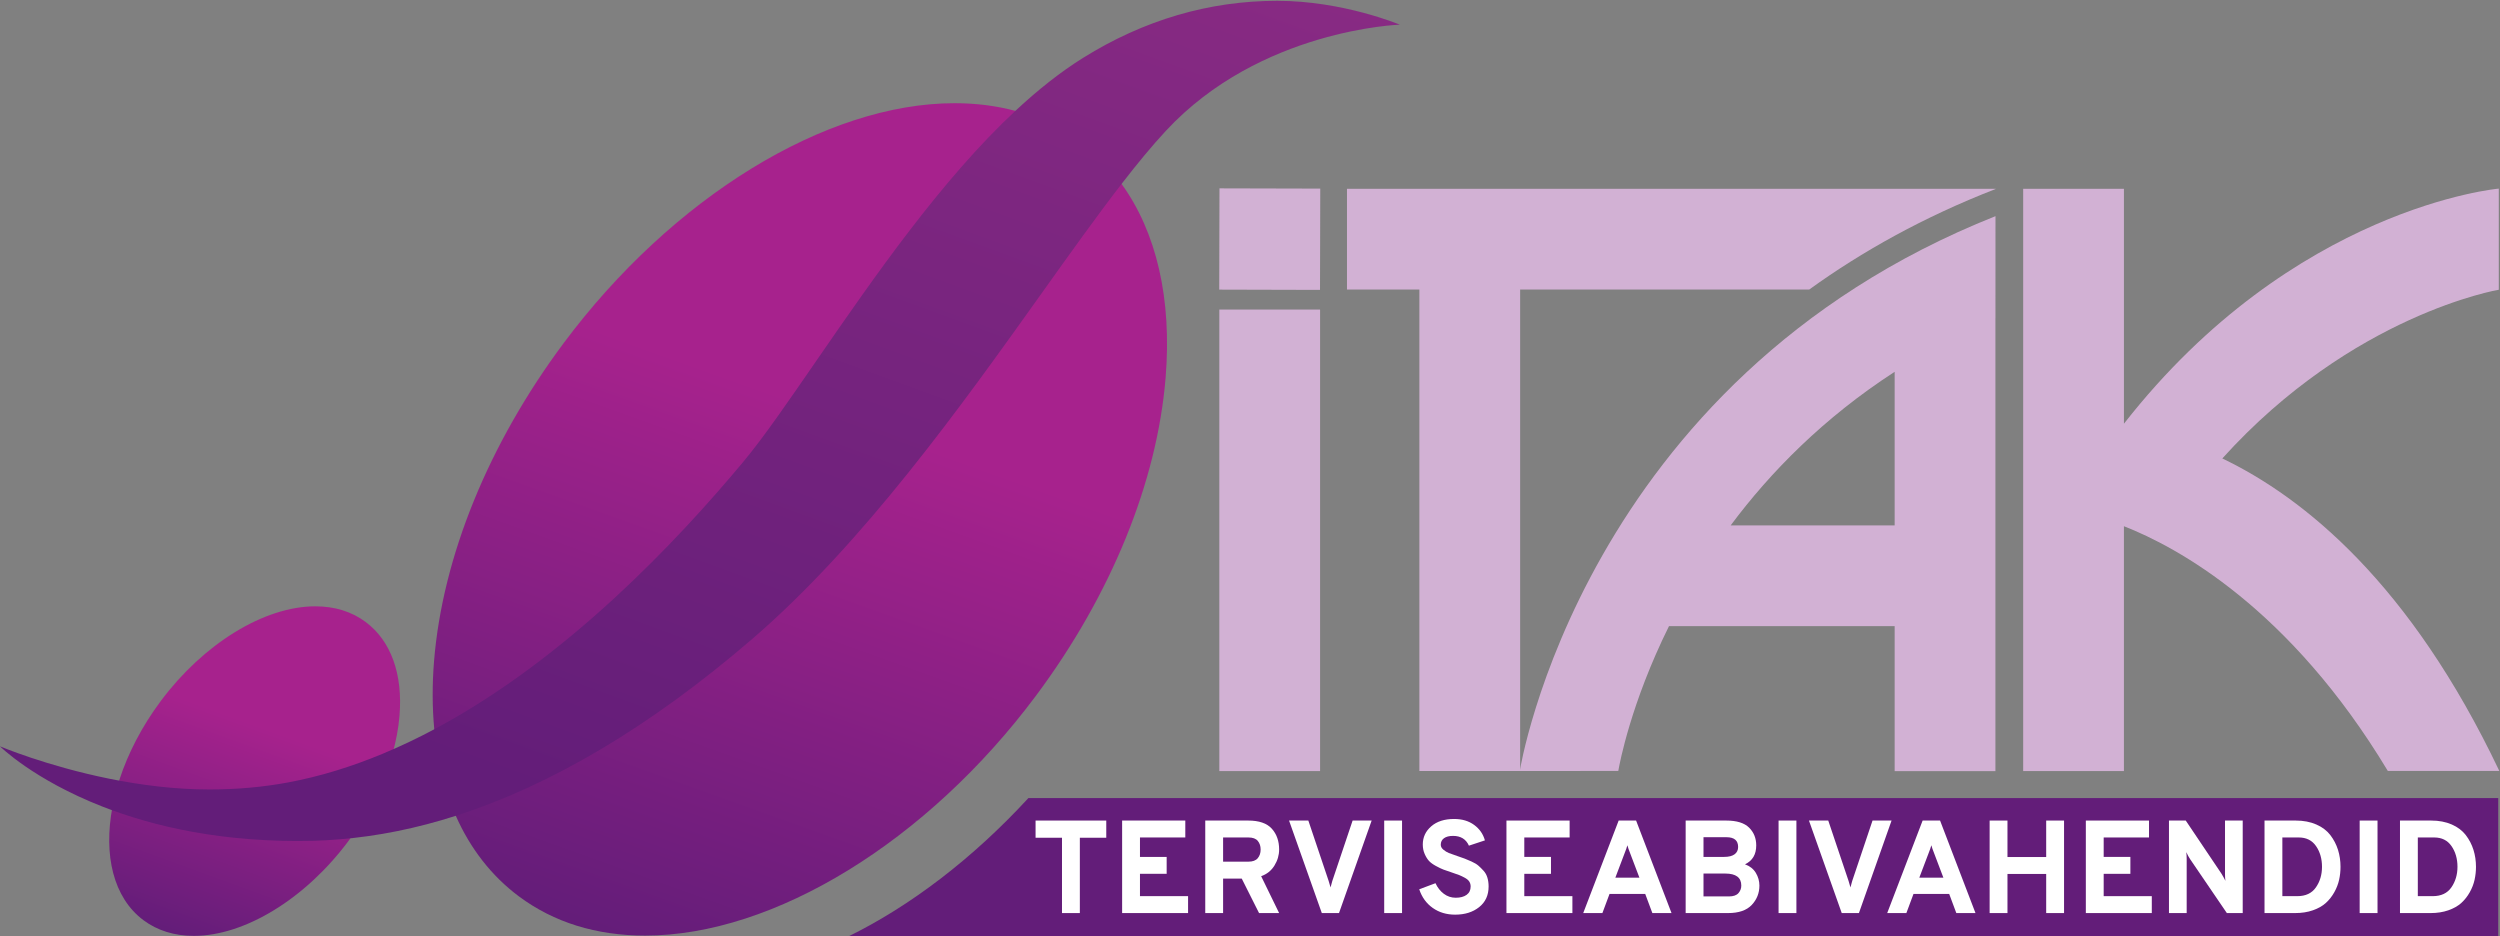
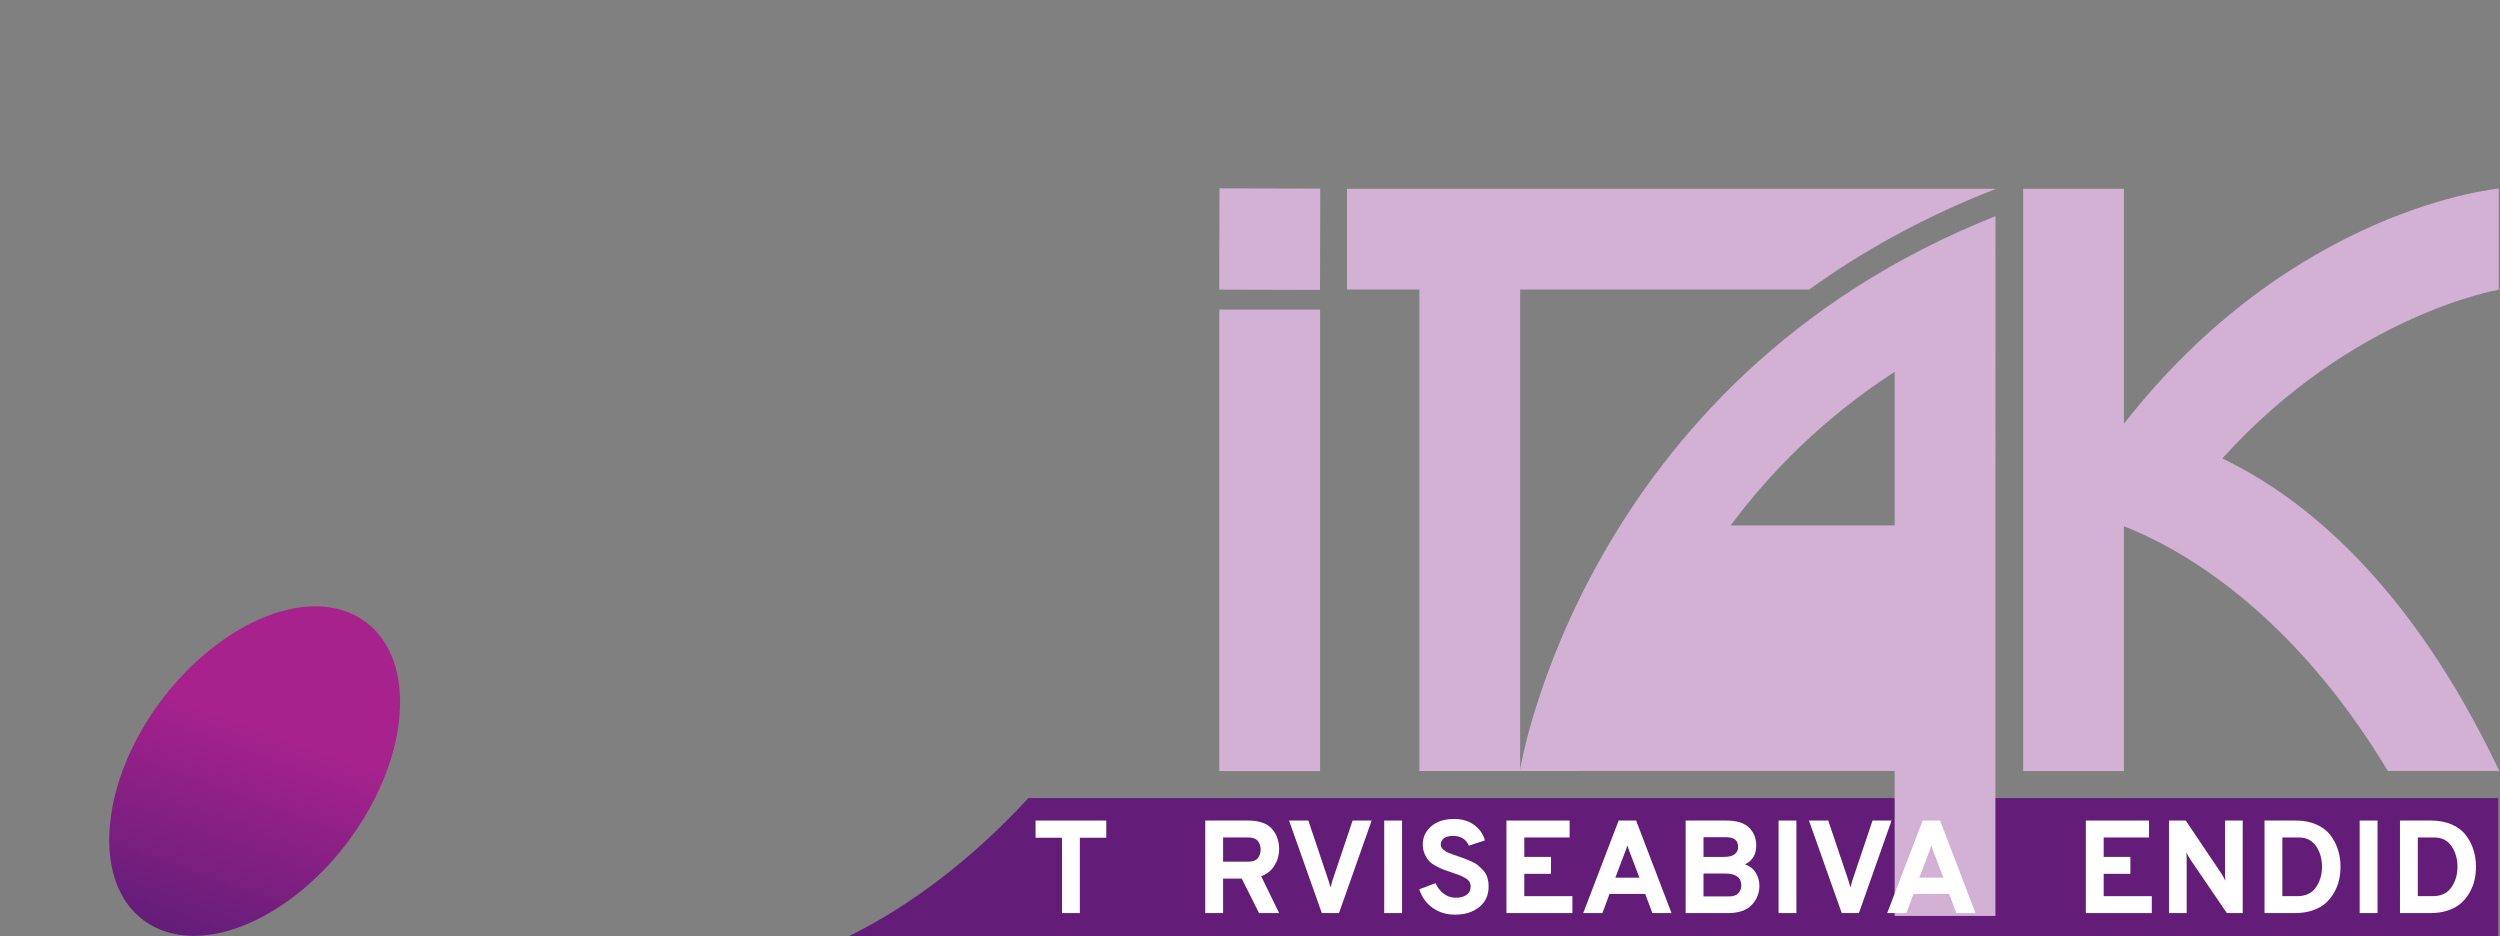
<svg xmlns="http://www.w3.org/2000/svg" version="1.1" id="svg182" width="657.955" height="246.387" viewBox="0 0 657.955 246.387">
  <rect x="0" y="0" width="657.955" height="246.387" fill="#808080" stroke="none" />
  <defs id="defs186">
    <clipPath clipPathUnits="userSpaceOnUse" id="clipPath198">
      <path d="M 0,841.89 H 595.276 V 0 H 0 Z" id="path196" />
    </clipPath>
    <clipPath clipPathUnits="userSpaceOnUse" id="clipPath228">
-       <path d="M 150.024,574.699 C 135.229,554.847 126.147,532.582 124.46,511.99 v 0 c -0.387,-4.73 -0.357,-9.234 0.039,-13.493 v 0 c 0.595,-6.298 2.019,-12.043 4.259,-17.108 v 0 c 2.87,-6.476 7.042,-11.855 12.441,-15.886 v 0 c 6.902,-5.141 15.289,-7.75 24.935,-7.75 v 0 h 0.004 c 25.428,0 55.727,18.607 77.19,47.399 v 0 c 14.796,19.848 23.874,42.116 25.563,62.707 v 0 c 1.281,15.583 -1.789,28.798 -8.731,38.352 v 0 c -2.267,3.115 -4.937,5.843 -8.012,8.132 v 0 c -3.868,2.887 -8.208,4.973 -12.97,6.249 v 0 c -3.733,1 -7.724,1.505 -11.963,1.505 v 0 c -25.43,0 -55.728,-18.605 -77.191,-47.398" id="path226" />
-     </clipPath>
+       </clipPath>
    <linearGradient x1="0" y1="0" x2="1" y2="0" gradientUnits="userSpaceOnUse" gradientTransform="matrix(-61.901,-170.071,-170.071,61.901,227.625,624.96)" spreadMethod="pad" id="linearGradient240">
      <stop style="stop-opacity:1;stop-color:#a7228d" offset="0" id="stop234" />
      <stop style="stop-opacity:1;stop-color:#a7228d" offset="0.379" id="stop236" />
      <stop style="stop-opacity:1;stop-color:#631d79" offset="1" id="stop238" />
    </linearGradient>
    <clipPath clipPathUnits="userSpaceOnUse" id="clipPath250">
      <path d="M 70.488,504.043 C 66.781,499.065 64.07,493.797 62.383,488.66 v 0 c -0.609,-1.855 -1.083,-3.693 -1.42,-5.491 v 0 c -1.799,-9.489 0.163,-17.933 6.115,-22.373 v 0 c 2.758,-2.053 6.106,-3.099 9.949,-3.099 v 0 h 0.008 c 10.059,0 22.042,7.346 30.516,18.72 v 0 c 0.073,0.095 0.138,0.193 0.208,0.292 v 0 c 3.947,5.357 6.838,11.151 8.469,16.865 v 0 c 0.728,2.565 1.207,5.113 1.41,7.601 v 0 c 0.676,8.211 -1.695,14.776 -6.679,18.491 v 0 c -2.754,2.05 -6.101,3.094 -9.947,3.094 v 0 c -10.066,0 -22.05,-7.35 -30.524,-18.717" id="path248" />
    </clipPath>
    <linearGradient x1="0" y1="0" x2="1" y2="0" gradientUnits="userSpaceOnUse" gradientTransform="matrix(-24.487,-67.278,-67.278,24.487,101.273,523.865)" spreadMethod="pad" id="linearGradient262">
      <stop style="stop-opacity:1;stop-color:#a7228d" offset="0" id="stop256" />
      <stop style="stop-opacity:1;stop-color:#a7228d" offset="0.379" id="stop258" />
      <stop style="stop-opacity:1;stop-color:#631d79" offset="1" id="stop260" />
    </linearGradient>
    <clipPath clipPathUnits="userSpaceOnUse" id="clipPath272">
      <path d="M 0,841.89 H 595.276 V 0 H 0 Z" id="path270" />
    </clipPath>
    <clipPath clipPathUnits="userSpaceOnUse" id="clipPath346">
-       <path d="m 252.601,631.048 c -4.54,-2.834 -8.983,-6.379 -13.304,-10.402 v 0 C 224.593,606.954 211.265,587.652 200.06,571.418 v 0 c -5.63,-8.149 -10.45,-15.225 -14.668,-20.271 v 0 C 172.599,535.836 150.83,512.549 124.62,498.55 v 0 c -3.381,-1.809 -6.84,-3.459 -10.365,-4.921 v 0 c -6.046,-2.512 -12.283,-4.46 -18.66,-5.646 v 0 c -4.929,-0.919 -10.144,-1.381 -15.492,-1.381 v 0 c -6.914,0 -13.683,0.898 -19.686,2.108 v 0 c -12.509,2.525 -21.667,6.414 -21.667,6.414 v 0 c 0,0 6.574,-6.559 20.243,-11.904 v 0 c 10.035,-3.927 23.89,-7.202 41.812,-6.743 v 0 c 1.651,0.044 3.316,0.151 4.988,0.286 v 0 c 7.514,0.607 15.214,2.146 23.085,4.678 v 0 c 18.604,5.985 38.147,17.445 58.386,34.867 v 0 c 21.978,18.921 41.401,46.167 57.012,68.061 v 0 c 5.797,8.131 11.106,15.572 16.002,21.892 v 0 c 3.031,3.916 5.903,7.404 8.644,10.353 v 0 c 18.63,20.099 46.208,20.986 46.208,20.986 v 0 c 0,0 -11.181,4.711 -24.209,4.711 v 0 c -13.455,0 -26.346,-3.791 -38.32,-11.263" id="path344" />
-     </clipPath>
+       </clipPath>
    <linearGradient x1="0" y1="0" x2="1" y2="0" gradientUnits="userSpaceOnUse" gradientTransform="matrix(-79.597,-218.692,-218.692,79.597,216.011,673.706)" spreadMethod="pad" id="linearGradient358">
      <stop style="stop-opacity:1;stop-color:#882a83" offset="0" id="stop352" />
      <stop style="stop-opacity:1;stop-color:#631d79" offset="0.862" id="stop354" />
      <stop style="stop-opacity:1;stop-color:#631d79" offset="1" id="stop356" />
    </linearGradient>
  </defs>
  <g id="g190" transform="matrix(1.333,0,0,-1.333,-51.667,856.415)">
    <g id="g192">
      <g id="g194" clip-path="url(#clipPath198)">
        <g id="g200" transform="translate(241.803,484.906)">
          <path d="M 0,0 C -10.976,-11.919 -23.298,-21.33 -35.678,-27.386 H 290.197 V 0 Z" style="fill:#631d79;fill-opacity:1;fill-rule:nonzero;stroke:none" id="path202" />
        </g>
        <path d="m 299.392,581.354 h -19.894 v -91.122 h 19.894 z" style="fill:#d2b1d4;fill-opacity:1;fill-rule:nonzero;stroke:none" id="path204" />
        <g id="g206" transform="translate(299.426,605.233)">
          <path d="m 0,0 -19.896,0.051 -0.05,-19.994 19.898,-0.054 z" style="fill:#d2b1d4;fill-opacity:1;fill-rule:nonzero;stroke:none" id="path208" />
        </g>
        <g id="g210" transform="translate(412.832,538.743)">
-           <path d="M 0,0 H -32.374 C -24.522,10.542 -14.005,21.242 0,30.319 Z M 19.909,61.052 C -61.788,28.576 -74.013,-48.492 -74.013,-48.492 l 19.449,0.007 c 0.258,1.484 2.478,13.386 10.009,28.59 H 0 v -28.628 h 19.894 v 89.429 c 0,0 0.005,0.003 0.008,0.003 z" style="fill:#d2b1d4;fill-opacity:1;fill-rule:nonzero;stroke:none" id="path212" />
+           <path d="M 0,0 H -32.374 C -24.522,10.542 -14.005,21.242 0,30.319 Z M 19.909,61.052 C -61.788,28.576 -74.013,-48.492 -74.013,-48.492 l 19.449,0.007 H 0 v -28.628 h 19.894 v 89.429 c 0,0 0.005,0.003 0.008,0.003 z" style="fill:#d2b1d4;fill-opacity:1;fill-rule:nonzero;stroke:none" id="path212" />
        </g>
        <g id="g214" transform="translate(304.703,605.196)">
          <path d="m 0,0 v -19.895 h 14.293 v -95.055 h 19.895 v 95.055 h 57.067 c 10.405,7.508 22.579,14.329 36.818,19.859 V 0 Z" style="fill:#d2b1d4;fill-opacity:1;fill-rule:nonzero;stroke:none" id="path216" />
        </g>
        <g id="g218" transform="translate(477.524,551.958)">
          <path d="m 0,0 c 25.715,28.47 54.584,33.309 54.584,33.309 v 19.968 c 0,0 -40.53,-3.584 -74.009,-46.423 V 53.238 H -39.317 V -61.726 h 19.892 v 48.348 C -8.838,-17.53 13.332,-29.545 32.679,-61.7 H 54.692 C 37.131,-24.735 16.192,-7.765 0,0" style="fill:#d2b1d4;fill-opacity:1;fill-rule:nonzero;stroke:none" id="path220" />
        </g>
      </g>
    </g>
    <g id="g222">
      <g id="g224" clip-path="url(#clipPath228)">
        <g id="g230">
          <g id="g232">
-             <path d="M 150.024,574.699 C 135.229,554.847 126.147,532.582 124.46,511.99 v 0 c -0.387,-4.73 -0.357,-9.234 0.039,-13.493 v 0 c 0.595,-6.298 2.019,-12.043 4.259,-17.108 v 0 c 2.87,-6.476 7.042,-11.855 12.441,-15.886 v 0 c 6.902,-5.141 15.289,-7.75 24.935,-7.75 v 0 h 0.004 c 25.428,0 55.727,18.607 77.19,47.399 v 0 c 14.796,19.848 23.874,42.116 25.563,62.707 v 0 c 1.281,15.583 -1.789,28.798 -8.731,38.352 v 0 c -2.267,3.115 -4.937,5.843 -8.012,8.132 v 0 c -3.868,2.887 -8.208,4.973 -12.97,6.249 v 0 c -3.733,1 -7.724,1.505 -11.963,1.505 v 0 c -25.43,0 -55.728,-18.605 -77.191,-47.398" style="fill:url(#linearGradient240);stroke:none" id="path242" />
-           </g>
+             </g>
        </g>
      </g>
    </g>
    <g id="g244">
      <g id="g246" clip-path="url(#clipPath250)">
        <g id="g252">
          <g id="g254">
            <path d="M 70.488,504.043 C 66.781,499.065 64.07,493.797 62.383,488.66 v 0 c -0.609,-1.855 -1.083,-3.693 -1.42,-5.491 v 0 c -1.799,-9.489 0.163,-17.933 6.115,-22.373 v 0 c 2.758,-2.053 6.106,-3.099 9.949,-3.099 v 0 h 0.008 c 10.059,0 22.042,7.346 30.516,18.72 v 0 c 0.073,0.095 0.138,0.193 0.208,0.292 v 0 c 3.947,5.357 6.838,11.151 8.469,16.865 v 0 c 0.728,2.565 1.207,5.113 1.41,7.601 v 0 c 0.676,8.211 -1.695,14.776 -6.679,18.491 v 0 c -2.754,2.05 -6.101,3.094 -9.947,3.094 v 0 c -10.066,0 -22.05,-7.35 -30.524,-18.717" style="fill:url(#linearGradient262);stroke:none" id="path264" />
          </g>
        </g>
      </g>
    </g>
    <g id="g266">
      <g id="g268" clip-path="url(#clipPath272)">
        <g id="g274" transform="translate(251.959,477.072)">
          <path d="M 0,0 V -14.874 H -3.523 V 0 H -8.741 V 3.393 H 5.218 V 0 Z" style="fill:#ffffff;fill-opacity:1;fill-rule:nonzero;stroke:none" id="path276" />
        </g>
        <g id="g278" transform="translate(260.308,462.199)">
-           <path d="m 0,0 v 18.266 h 12.474 v -3.34 H 3.523 v -3.837 h 5.27 V 7.749 H 3.523 V 3.34 H 13.02 V 0 Z" style="fill:#ffffff;fill-opacity:1;fill-rule:nonzero;stroke:none" id="path280" />
-         </g>
+           </g>
        <g id="g282" transform="translate(280.243,472.349)">
          <path d="M 0,0 H 5.011 C 5.845,0 6.453,0.225 6.838,0.678 7.22,1.131 7.411,1.705 7.411,2.401 7.411,3.079 7.224,3.644 6.851,4.097 6.477,4.549 5.863,4.776 5.011,4.776 H 0 Z M -3.522,-10.151 V 8.116 H 4.96 c 2.138,0 3.691,-0.536 4.657,-1.606 0.965,-1.07 1.447,-2.439 1.447,-4.109 0,-1.114 -0.308,-2.171 -0.927,-3.171 -0.616,-1 -1.491,-1.7 -2.622,-2.1 l 3.549,-7.281 H 7.098 L 3.68,-3.34 H 0 v -6.811 z" style="fill:#ffffff;fill-opacity:1;fill-rule:nonzero;stroke:none" id="path284" />
        </g>
        <g id="g286" transform="translate(299.734,462.199)">
          <path d="m 0,0 -6.469,18.266 h 3.808 L 1.358,6.315 C 1.461,6.002 1.583,5.585 1.724,5.062 1.793,5.376 1.904,5.793 2.064,6.315 L 6.08,18.266 H 9.839 L 3.393,0 Z" style="fill:#ffffff;fill-opacity:1;fill-rule:nonzero;stroke:none" id="path288" />
        </g>
        <path d="m 312.051,480.465 h 3.523 v -18.266 h -3.523 z" style="fill:#ffffff;fill-opacity:1;fill-rule:nonzero;stroke:none" id="path290" />
        <g id="g292" transform="translate(326.065,461.887)">
          <path d="m 0,0 c -1.706,0 -3.185,0.443 -4.437,1.329 -1.253,0.888 -2.14,2.114 -2.661,3.68 l 3.209,1.201 c 0.4,-0.871 0.948,-1.567 1.643,-2.088 0.697,-0.523 1.478,-0.783 2.349,-0.783 0.905,0 1.624,0.191 2.153,0.574 0.53,0.382 0.796,0.93 0.796,1.645 0,0.364 -0.088,0.686 -0.263,0.964 C 2.617,6.8 2.322,7.052 1.904,7.28 1.485,7.505 1.116,7.684 0.795,7.814 c -0.323,0.13 -0.806,0.301 -1.448,0.509 -0.73,0.243 -1.283,0.434 -1.658,0.573 -0.372,0.14 -0.865,0.375 -1.475,0.705 -0.608,0.33 -1.067,0.665 -1.382,1.005 -0.313,0.339 -0.596,0.792 -0.846,1.357 -0.255,0.566 -0.381,1.196 -0.381,1.892 0,1.426 0.556,2.622 1.669,3.587 1.116,0.966 2.619,1.448 4.516,1.448 1.566,0 2.882,-0.39 3.952,-1.173 1.071,-0.783 1.779,-1.801 2.129,-3.053 L 2.712,13.62 c -0.574,1.287 -1.617,1.93 -3.131,1.93 -0.766,0 -1.361,-0.152 -1.788,-0.457 -0.426,-0.303 -0.639,-0.734 -0.639,-1.29 0,-0.366 0.174,-0.692 0.523,-0.979 0.346,-0.287 0.704,-0.504 1.07,-0.653 0.365,-0.148 0.939,-0.352 1.721,-0.613 C 1.077,11.349 1.546,11.185 1.877,11.063 2.207,10.941 2.662,10.75 3.233,10.488 3.809,10.228 4.255,9.957 4.578,9.679 4.899,9.401 5.239,9.067 5.595,8.674 5.953,8.284 6.208,7.823 6.364,7.292 6.522,6.761 6.6,6.183 6.6,5.558 6.6,3.834 5.977,2.478 4.734,1.487 3.491,0.495 1.912,0 0,0" style="fill:#ffffff;fill-opacity:1;fill-rule:nonzero;stroke:none" id="path294" />
        </g>
        <g id="g296" transform="translate(336.188,462.199)">
          <path d="m 0,0 v 18.266 h 12.472 v -3.34 H 3.523 V 11.089 H 8.792 V 7.749 H 3.523 V 3.34 H 13.02 V 0 Z" style="fill:#ffffff;fill-opacity:1;fill-rule:nonzero;stroke:none" id="path298" />
        </g>
        <g id="g300" transform="translate(362.438,469.192)">
          <path d="M 0,0 -1.803,4.749 C -2.078,5.445 -2.272,5.993 -2.375,6.393 -2.48,5.993 -2.67,5.445 -2.951,4.749 L -4.75,0 Z m 2.557,-6.993 -1.411,3.784 h -7.044 l -1.409,-3.784 h -3.785 l 6.995,18.266 h 3.444 L 6.34,-6.993 Z" style="fill:#ffffff;fill-opacity:1;fill-rule:nonzero;stroke:none" id="path302" />
        </g>
        <g id="g304" transform="translate(380.129,465.486)">
          <path d="m 0,0 c 0.851,0 1.469,0.214 1.851,0.639 0.382,0.427 0.574,0.927 0.574,1.502 0,1.582 -1.051,2.374 -3.159,2.374 H -5.037 V 0 Z m -0.967,7.802 c 0.922,0 1.612,0.174 2.075,0.522 0.461,0.348 0.691,0.827 0.691,1.436 0,1.286 -0.765,1.93 -2.296,1.93 h -4.54 V 7.802 Z m -7.593,7.177 h 8.01 c 2.072,0 3.575,-0.467 4.515,-1.397 0.94,-0.931 1.409,-2.1 1.409,-3.51 C 5.374,8.28 4.634,7.037 3.156,6.341 4.113,5.993 4.826,5.428 5.297,4.646 5.764,3.862 6.001,3.028 6.001,2.141 6.001,0.662 5.495,-0.613 4.487,-1.682 3.478,-2.752 1.92,-3.287 -0.184,-3.287 H -8.56 Z" style="fill:#ffffff;fill-opacity:1;fill-rule:nonzero;stroke:none" id="path306" />
        </g>
        <path d="m 389.913,480.465 h 3.522 v -18.266 h -3.522 z" style="fill:#ffffff;fill-opacity:1;fill-rule:nonzero;stroke:none" id="path308" />
        <g id="g310" transform="translate(402.385,462.199)">
          <path d="m 0,0 -6.472,18.266 h 3.81 L 1.358,6.315 C 1.461,6.002 1.583,5.585 1.72,5.062 1.791,5.376 1.904,5.793 2.061,6.315 L 6.079,18.266 H 9.837 L 3.393,0 Z" style="fill:#ffffff;fill-opacity:1;fill-rule:nonzero;stroke:none" id="path312" />
        </g>
        <g id="g314" transform="translate(422.452,469.192)">
          <path d="M 0,0 -1.801,4.749 C -2.08,5.445 -2.27,5.993 -2.375,6.393 -2.481,5.993 -2.67,5.445 -2.949,4.749 L -4.75,0 Z m 2.556,-6.993 -1.41,3.784 h -7.044 l -1.408,-3.784 h -3.784 l 6.993,18.266 h 3.444 L 6.34,-6.993 Z" style="fill:#ffffff;fill-opacity:1;fill-rule:nonzero;stroke:none" id="path316" />
        </g>
        <g id="g318" transform="translate(442.751,462.199)">
-           <path d="M 0,0 V 7.724 H -7.644 V 0 h -3.522 v 18.266 h 3.522 V 11.064 H 0 v 7.202 H 3.525 V 0 Z" style="fill:#ffffff;fill-opacity:1;fill-rule:nonzero;stroke:none" id="path320" />
-         </g>
+           </g>
        <g id="g322" transform="translate(450.579,462.199)">
          <path d="m 0,0 v 18.266 h 12.474 v -3.34 H 3.523 V 11.089 H 8.794 V 7.749 H 3.523 V 3.34 h 9.499 V 0 Z" style="fill:#ffffff;fill-opacity:1;fill-rule:nonzero;stroke:none" id="path324" />
        </g>
        <g id="g326" transform="translate(481.552,462.199)">
          <path d="m 0,0 h -3.131 l -7.255,10.647 c -0.243,0.365 -0.495,0.825 -0.756,1.382 0.052,-0.435 0.079,-0.896 0.079,-1.382 V 0 h -3.497 v 18.266 h 3.313 L -4.176,7.749 C -3.881,7.263 -3.628,6.801 -3.418,6.367 -3.47,6.784 -3.496,7.246 -3.496,7.749 V 18.266 H 0 Z" style="fill:#ffffff;fill-opacity:1;fill-rule:nonzero;stroke:none" id="path328" />
        </g>
        <g id="g330" transform="translate(492.328,465.539)">
          <path d="m 0,0 c 1.654,0 2.88,0.578 3.678,1.735 0.803,1.157 1.201,2.509 1.201,4.058 0,1.581 -0.39,2.944 -1.174,4.084 -0.783,1.138 -1.923,1.709 -3.418,1.709 H -2.949 V 0 Z m -6.471,14.926 h 6.157 c 1.531,0 2.884,-0.258 4.058,-0.771 1.174,-0.513 2.101,-1.213 2.78,-2.1 C 7.201,11.168 7.706,10.198 8.038,9.145 8.367,8.094 8.533,6.976 8.533,5.793 8.533,4.923 8.443,4.071 8.259,3.236 8.075,2.401 7.759,1.579 7.307,0.77 6.853,-0.039 6.298,-0.743 5.637,-1.344 4.976,-1.943 4.123,-2.427 3.078,-2.792 2.036,-3.158 0.871,-3.34 -0.418,-3.34 h -6.053 z" style="fill:#ffffff;fill-opacity:1;fill-rule:nonzero;stroke:none" id="path332" />
        </g>
        <path d="m 504.642,480.465 h 3.525 v -18.266 h -3.525 z" style="fill:#ffffff;fill-opacity:1;fill-rule:nonzero;stroke:none" id="path334" />
        <g id="g336" transform="translate(519.072,465.539)">
          <path d="m 0,0 c 1.653,0 2.88,0.578 3.68,1.735 0.799,1.157 1.201,2.509 1.201,4.058 0,1.581 -0.39,2.944 -1.174,4.084 -0.784,1.138 -1.924,1.709 -3.417,1.709 H -2.948 V 0 Z m -6.469,14.926 h 6.156 c 1.532,0 2.885,-0.258 4.059,-0.771 1.173,-0.513 2.099,-1.213 2.779,-2.1 C 7.203,11.168 7.707,10.198 8.038,9.145 8.368,8.094 8.535,6.976 8.535,5.793 8.535,4.923 8.443,4.071 8.26,3.236 8.077,2.401 7.759,1.579 7.307,0.77 6.854,-0.039 6.298,-0.743 5.637,-1.344 4.976,-1.943 4.125,-2.427 3.08,-2.792 2.038,-3.158 0.871,-3.34 -0.416,-3.34 h -6.053 z" style="fill:#ffffff;fill-opacity:1;fill-rule:nonzero;stroke:none" id="path338" />
        </g>
      </g>
    </g>
    <g id="g340">
      <g id="g342" clip-path="url(#clipPath346)">
        <g id="g348">
          <g id="g350">
            <path d="m 252.601,631.048 c -4.54,-2.834 -8.983,-6.379 -13.304,-10.402 v 0 C 224.593,606.954 211.265,587.652 200.06,571.418 v 0 c -5.63,-8.149 -10.45,-15.225 -14.668,-20.271 v 0 C 172.599,535.836 150.83,512.549 124.62,498.55 v 0 c -3.381,-1.809 -6.84,-3.459 -10.365,-4.921 v 0 c -6.046,-2.512 -12.283,-4.46 -18.66,-5.646 v 0 c -4.929,-0.919 -10.144,-1.381 -15.492,-1.381 v 0 c -6.914,0 -13.683,0.898 -19.686,2.108 v 0 c -12.509,2.525 -21.667,6.414 -21.667,6.414 v 0 c 0,0 6.574,-6.559 20.243,-11.904 v 0 c 10.035,-3.927 23.89,-7.202 41.812,-6.743 v 0 c 1.651,0.044 3.316,0.151 4.988,0.286 v 0 c 7.514,0.607 15.214,2.146 23.085,4.678 v 0 c 18.604,5.985 38.147,17.445 58.386,34.867 v 0 c 21.978,18.921 41.401,46.167 57.012,68.061 v 0 c 5.797,8.131 11.106,15.572 16.002,21.892 v 0 c 3.031,3.916 5.903,7.404 8.644,10.353 v 0 c 18.63,20.099 46.208,20.986 46.208,20.986 v 0 c 0,0 -11.181,4.711 -24.209,4.711 v 0 c -13.455,0 -26.346,-3.791 -38.32,-11.263" style="fill:url(#linearGradient358);stroke:none" id="path360" />
          </g>
        </g>
      </g>
    </g>
  </g>
</svg>